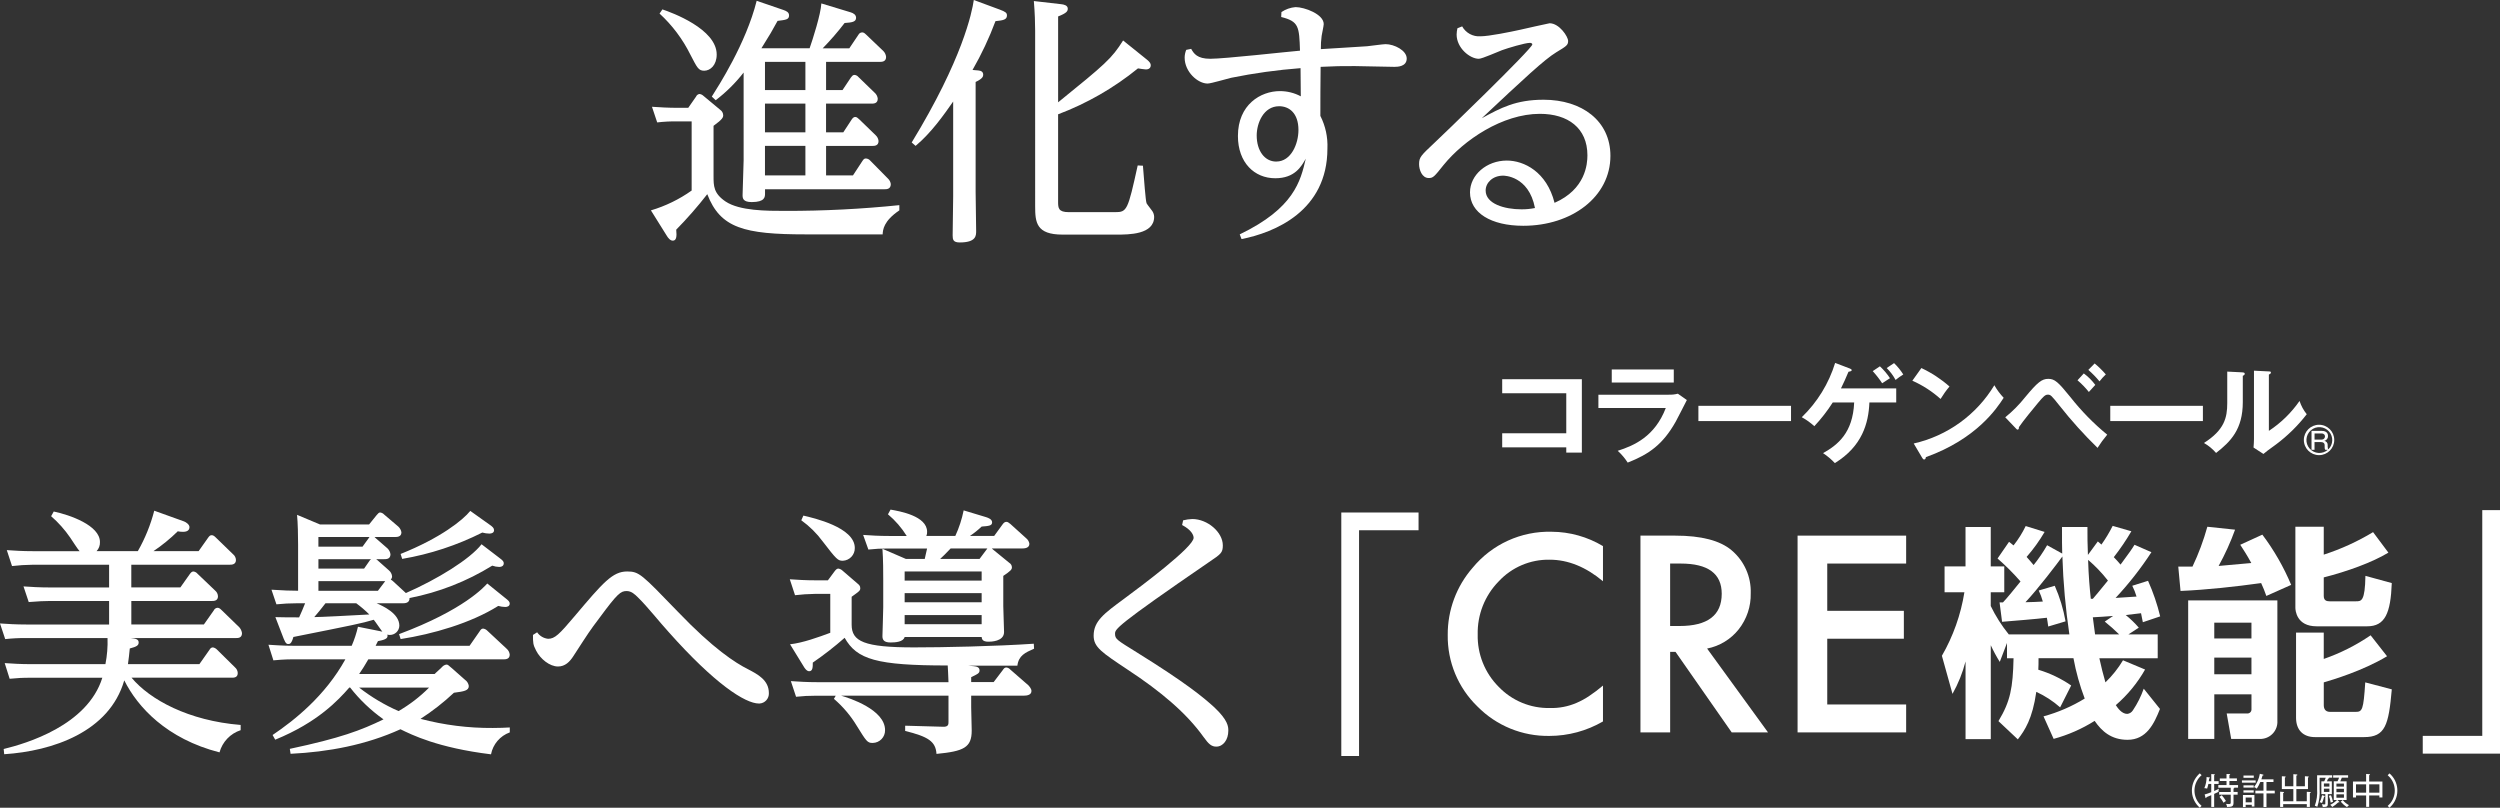
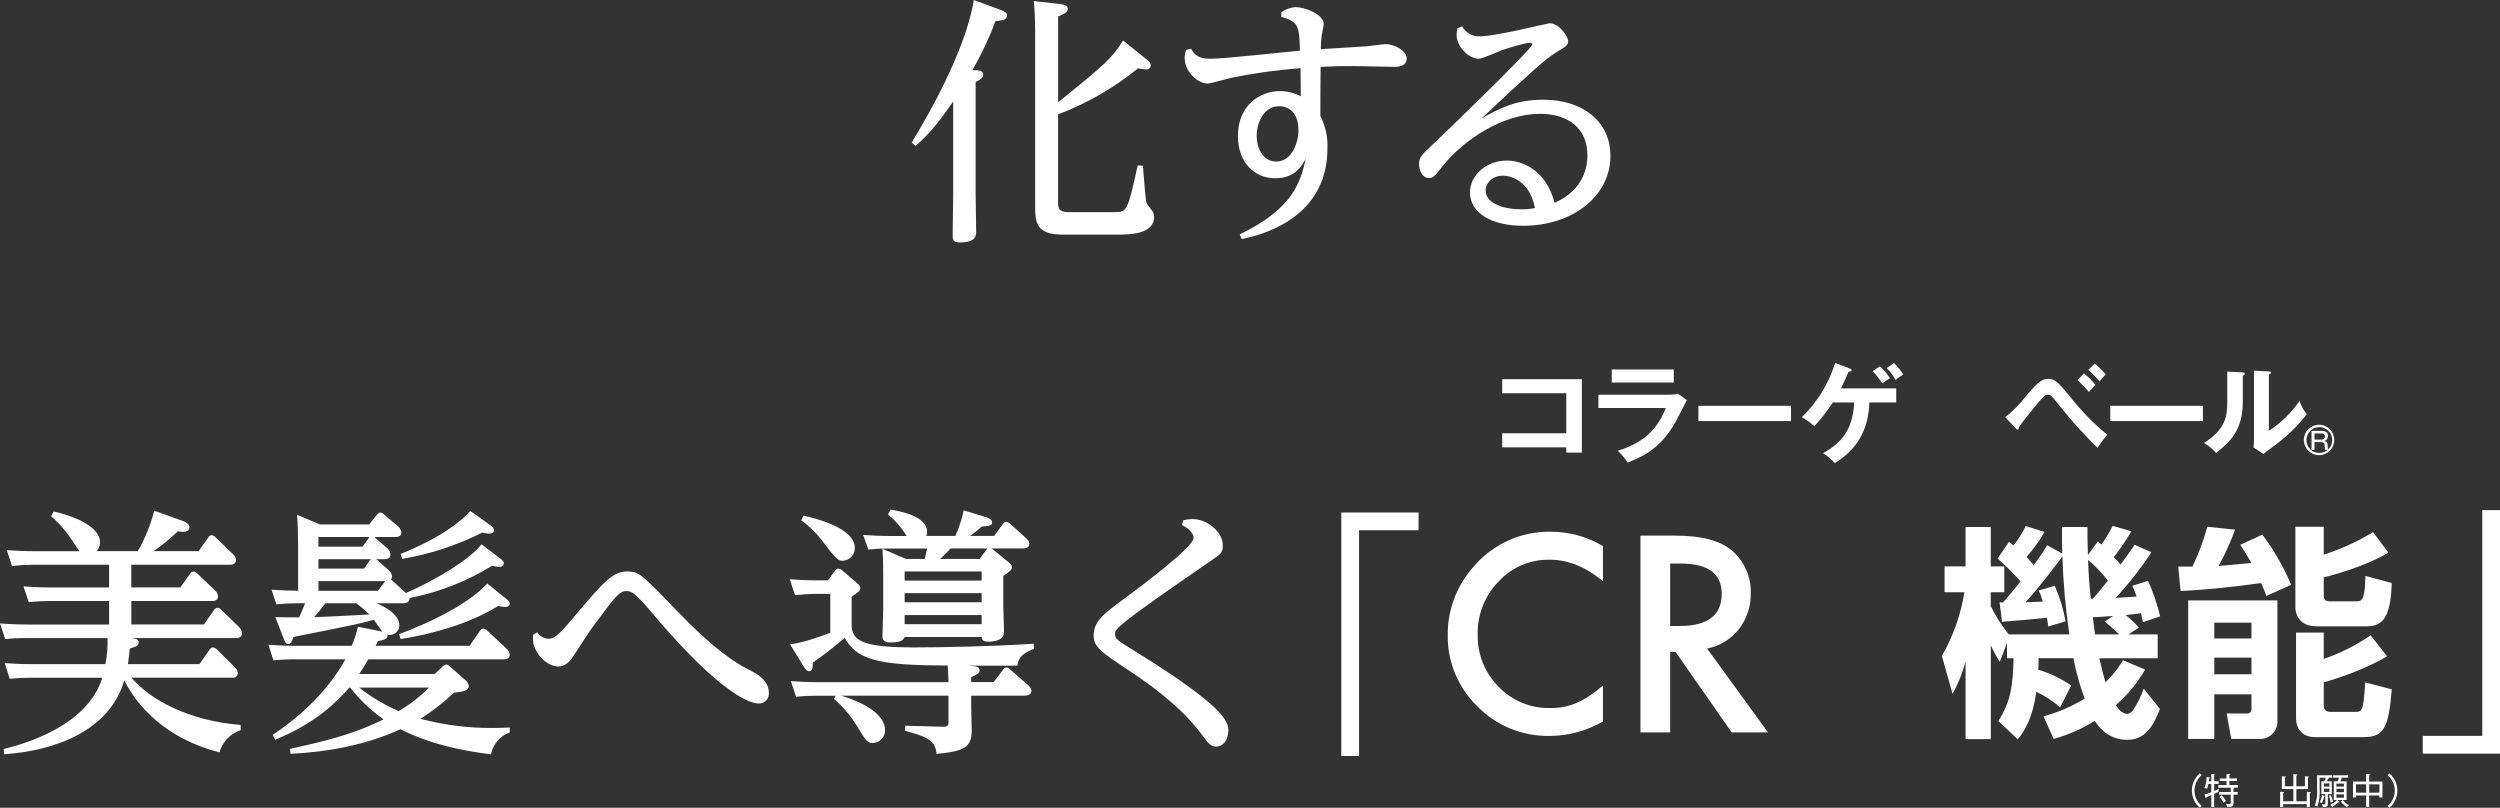
<svg xmlns="http://www.w3.org/2000/svg" id="a" data-name="レイヤー_1" viewBox="0 0 1000 323.09">
  <rect x="0" y="0" width="1000" height="323.09" fill="#333333" stroke="none" />
  <defs>
    <style>
      .ai {
        fill: #fff;
      }
    </style>
  </defs>
  <g id="b" data-name="グループ_101">
-     <path id="c" data-name="パス_32-2" class="ai" d="M278.43,38.63c.24-.56.75-.96,1.36-1.04.59.07,1.13.33,1.56.73l6.78,5.64c.69.48,1.11,1.25,1.15,2.09,0,.83-.1,1.56-3.86,4.28v20.14c0,3.87,0,6.89,4.8,10.13,5.64,3.76,16.39,3.76,24.01,3.76,15.2.02,30.39-.75,45.51-2.3v2.09c-6.37,4.28-6.58,7.83-6.68,9.6h-30.79c-24.64,0-34.14-2.51-39.36-16.08-3.86,4.97-8.01,9.71-12.42,14.2.31,2.92,0,4.39-1.36,4.39-1.04,0-1.88-1.04-2.5-2.09l-6.26-10.02c5.83-1.73,11.33-4.41,16.29-7.93v-27.67h-5.64c-2.72-.04-5.44.1-8.14.42l-2.09-6.26c3.24.21,6.37.42,10.54.42h3.97l3.13-4.49ZM264.96,3.76c3.76,1.25,21.72,7.83,21.72,18.06,0,4.18-2.51,6.47-5.01,6.47-2.3,0-2.82-1.25-5.54-6.47-3.06-6.17-7.23-11.73-12.31-16.39l1.14-1.67ZM323.84,19.32c1.25-3.55,4.49-13.68,4.7-17.95l11.7,3.55c1.05.31,2.19.94,2.19,2.19,0,1.67-1.67,1.88-4.59,2.09-2.72,3.55-5.65,6.93-8.77,10.13h10.65l3.65-5.43c.28-.56.84-.92,1.46-.94.42,0,.84.1,1.57.83l7,6.68c.59.63.96,1.44,1.04,2.3,0,1.98-1.77,1.98-2.5,1.98h-21.51v11.27h6.58l3.34-5.01c.42-.52.73-1.05,1.46-1.05.61.06,1.17.36,1.56.84l6.58,6.37c.65.6,1.06,1.42,1.15,2.3,0,1.98-1.67,1.98-2.51,1.98h-18.17v11.48h6.9l3.34-5.11c.42-.63.84-1.04,1.46-1.04s1.05.52,1.57.94l6.58,6.37c.65.6,1.06,1.42,1.15,2.3,0,1.98-1.67,1.98-2.61,1.98h-18.38v11.8h10.75l3.76-5.74c.42-.63.73-1.04,1.36-1.04.68.01,1.33.32,1.77.83l7.1,7.2c.63.57,1.03,1.35,1.15,2.19,0,2.09-1.67,2.09-2.61,2.09h-47.7v1.68c0,1.36,0,3.45-5.32,3.45-3.55,0-3.66-1.57-3.66-2.82,0-1.98.42-11.7.42-13.88V29.02c-3.24,4.15-6.99,7.87-11.17,11.07l-1.56-1.46c2.5-3.97,13.67-21.19,17.95-38.31l10.65,3.65c1.25.42,2.3.94,2.3,2.19,0,1.67-1.25,1.78-4.59,2.19-1.98,3.65-3.13,5.64-6.47,10.96h19.31ZM305.99,36.02h16.17v-11.28h-16.17v11.28ZM305.99,52.93h16.17v-11.48h-16.17v11.48ZM322.16,58.36h-16.17v11.8h16.17v-11.8Z" />
    <path id="d" data-name="パス_33-2" class="ai" d="M391.4,28.19c1.15.1,1.88.63,1.88,1.67,0,.63-.11,1.57-3.03,2.92v44.05c0,2.4.21,13.26.21,15.56,0,1.88,0,4.59-6.58,4.59-2.61,0-2.82-1.15-2.82-2.82,0-2.51.21-13.47.21-15.66v-37.89c-3.66,5.22-8.66,12.42-15.03,17.74l-1.56-1.36c20.36-33.4,24.11-51.98,24.84-56.99l10.44,3.86c2.19.83,2.82,1.25,2.82,2.3,0,1.77-1.57,1.98-4.59,2.3-2.52,6.75-5.59,13.28-9.18,19.52l2.4.21ZM458.84,23.91c1.15.94,1.46,1.57,1.46,2.19,0,1.67-1.67,1.67-1.98,1.67-.21,0-2.82-.31-3.13-.42-9.59,7.8-20.38,14.01-31.95,18.37v34.97c0,2.51.1,4.17,4.28,4.17h18.48c4.8,0,5.11-.62,9.08-18.68l2.09.1c.42,5.12,1.05,13.99,1.46,15.03.32.63,1.99,2.61,2.3,3.13.46.68.71,1.48.73,2.3,0,7.1-10.12,7.1-15.03,7.1h-21.61c-10.54,0-10.96-4.9-10.96-11.38V12.32c0-2.92-.11-7.1-.52-11.9l10.96,1.26c.94.1,2.61.42,2.61,1.77,0,1.04-.42,1.77-3.86,3.13v34.35c18.79-15.24,21.4-17.43,25.99-24.74l9.61,7.73Z" />
    <path id="e" data-name="パス_34-2" class="ai" d="M495.9,93.74c21.72-10.44,24.33-21.3,26.41-30.27-1.77,3.13-4.38,7.83-12.21,7.83-8.35,0-14.93-6.26-14.93-16.91,0-12.53,9.08-17.95,16.8-17.95,2.91,0,5.78.71,8.35,2.09,0-2.61-.1-7-.1-11.27-9.33.71-18.6,2-27.77,3.86-1.46.31-8.04,2.3-9.4,2.3-3.97,0-9.19-4.7-9.19-10.34,0-1.08.22-2.14.63-3.13l1.98-.41c1.05,1.88,2.4,3.97,7.62,3.97,5.74,0,30.79-2.82,35.91-3.24-.32-9.6-.42-11.7-7.52-13.47l.1-1.98c1.68-1.13,3.62-1.81,5.64-1.98,3.55,0,11.27,2.82,11.27,6.79,0,.73-.73,3.97-.83,4.7-.24,1.76-.34,3.54-.32,5.32,2.92-.21,15.87-.94,18.48-1.15,1.15-.1,6.37-.84,7.41-.84,3.45,0,8.46,2.5,8.46,5.74s-3.65,3.34-4.9,3.34c-2.61,0-13.68-.31-15.87-.31-5.74,0-7.51,0-13.67.31-.1,9.92-.1,10.96-.1,19.62,2.05,4.03,3.02,8.53,2.82,13.05,0,25.05-21.19,33.62-34.35,36.22l-.72-1.88ZM510.51,64.62c5.95,0,8.87-7.1,8.87-12.63,0-6.79-3.76-9.5-7.72-9.5-6.26,0-8.98,6.78-8.98,11.7,0,6.05,3.13,10.44,7.83,10.44" />
    <path id="f" data-name="パス_35-2" class="ai" d="M584.86,10.55c1.46,2.63,4.31,4.18,7.31,3.97,3.45,0,12.11-1.78,15.87-2.61.84-.21,11.59-2.61,11.8-2.61,3.86,0,7.41,5.32,7.41,7.1,0,1.67-.73,2.09-4.7,4.49-4.8,2.92-12.84,10.44-29.85,26.41,7.62-4.17,13.68-7.41,24.75-7.41,15.34,0,26.72,8.46,26.72,22.44,0,16.39-15.45,27.98-34.87,27.98-12.94,0-21.3-5.22-21.3-13.36,0-7,6.68-12.73,14.72-12.73,6.89,0,15.97,4.49,19.1,16.91,12.42-5.43,13.15-15.55,13.15-19,0-10.96-7.83-16.6-19-16.6-15.03,0-30.48,10.54-38.53,20.46-3.75,4.7-4.17,5.22-5.95,5.22-2.71,0-3.86-3.34-3.86-5.53,0-2.82.73-3.45,6.26-8.66,2.19-1.98,39.04-37.58,39.04-39.25,0-.42-.52-.63-.94-.63-1.99,0-8.88,2.09-11.17,2.92-1.46.52-7.94,3.45-9.3,3.45-3.54,0-8.87-4.28-8.87-9.71.02-.84.13-1.68.32-2.5l1.87-.74ZM601.25,70.26c-4.17,0-6.99,2.82-6.99,5.95,0,5.32,7.52,7.52,14.3,7.52,1.82.02,3.64-.16,5.43-.52-2.5-12.95-12.42-12.95-12.74-12.95" />
  </g>
  <path id="g" data-name="パス_36-2" class="ai" d="M79.76,265.65l3.97-5.64c.42-.73.84-1.05,1.46-1.05.64.13,1.23.46,1.67.94l7.09,7c.69.57,1.11,1.4,1.15,2.3,0,1.88-1.56,1.88-2.4,1.88h-40.08c7.31,8.77,22.76,17.22,43.64,18.9v2.09c-4.13,1.35-7.31,4.68-8.46,8.88-21.19-5.43-32.78-18.16-38.1-28.81-5.95,20.67-28.71,28.29-48.02,29.55l-.21-2.09c8.98-2.19,33.51-9.4,39.46-28.5H12.11c-2.76-.02-5.51.12-8.25.41l-1.98-6.27c3.03.21,6.26.42,10.44.42h29.85c.68-3.44.96-6.94.84-10.44H10.33c-2.76-.02-5.51.12-8.25.42l-2.08-6.26c3.03.21,6.37.42,10.54.42h33.1v-9.4h-24.01c-2.09,0-3.97.1-8.14.42l-2.09-6.26c3.02.21,6.37.42,10.54.42h23.7v-9.08H12.95c-2.72.03-5.44.2-8.14.52l-2.09-6.37c3.02.21,6.26.42,10.54.42h18.58c-.73-.73-3.24-4.7-3.76-5.43-2.17-3.16-4.73-6.04-7.63-8.56l1.05-1.88c6.37,1.35,18.48,5.53,18.48,12.21.06,1.35-.43,2.67-1.35,3.65h16.5c2.9-5.08,5.11-10.52,6.57-16.18l11.9,4.28c.83.31,2.19,1.25,2.19,2.29,0,1.88-2.09,1.88-2.71,1.88-.67-.01-1.33-.08-1.98-.21-2.99,2.94-6.24,5.59-9.71,7.93h18.06l3.76-5.32c.52-.73.83-1.05,1.46-1.05.52,0,.94.21,1.67.94l6.89,6.68c.7.56,1.12,1.4,1.15,2.3,0,1.88-1.78,1.88-2.4,1.88h-39.46v9.08h19.63l3.76-5.32c.52-.73.94-1.05,1.46-1.05.66.08,1.26.42,1.67.94l7,6.68c.69.57,1.11,1.4,1.15,2.3,0,1.88-1.67,1.88-2.4,1.88h-32.26v9.4h29.02l3.97-5.64c.26-.59.82-.99,1.46-1.04.52,0,.94.21,1.67.94l7.1,6.89c.56.65.92,1.45,1.05,2.29,0,1.99-1.57,1.99-2.4,1.99h-42.18c2.19.21,3.24.52,3.24,1.77,0,1.15-.73,1.67-3.55,2.4-.21,1.88-.42,4.39-.73,6.26h28.61Z" />
  <path id="h" data-name="パス_37-2" class="ai" d="M152.01,252.49c.32.02.64.09.94.21-.52-.62-2.82-4.07-3.45-4.8-4.91,1.46-7.62,1.99-32.15,6.89-.73,2.71-1.46,2.82-1.98,2.82s-1.04,0-1.88-2.09l-3.34-8.67c2.92.1,6.37.1,9.5.1.84-1.88,1.67-3.76,2.4-5.64h-3.34c-2.72,0-5.44.14-8.14.42l-1.98-5.85c4.91.31,7.62.42,10.65.42v-18.47c0-3.24-.1-8.77-.42-11.9l9.19,3.86h19.62l3.03-3.75c.52-.63.94-1.05,1.35-1.05.64.06,1.24.36,1.67.84l5.64,4.8c.66.61,1.1,1.41,1.25,2.29,0,1.88-1.78,1.88-2.61,1.88h-8.14c.1.1.31.31.42.42l4.8,4.18c.62.62,1.03,1.42,1.15,2.29,0,1.98-1.67,1.98-2.51,1.98h-3.23l.42.31,4.7,4.17c.69.58,1.14,1.4,1.25,2.3.04.51-.15,1-.52,1.35.26.16.5.33.73.52l5.32,4.9c12.63-5.53,25.68-13.57,30.27-19.52l7.1,5.43c1.57,1.15,1.78,1.57,1.78,2.19,0,.94-.73,1.46-1.78,1.46-.96-.02-1.91-.2-2.82-.52-10.16,6.29-21.37,10.68-33.09,12.96.1,2.09-1.98,2.09-2.71,2.09h-10.44c2.61,1.15,9.08,4.07,9.08,8.98-.06,2.09-1.8,3.74-3.89,3.69-.31,0-.61-.05-.91-.14.31,1.25-.21,1.98-3.76,2.61l-.94,1.88h37.58l4.07-5.85c.31-.52.73-1.05,1.35-1.05.68.09,1.31.43,1.78.94l7.72,7.2c.66.59,1.07,1.41,1.15,2.29,0,1.88-1.77,1.88-2.5,1.88h-54.07c-1.35,2.4-2.19,3.66-3.65,5.85h30.17l2.92-2.72c.45-.55,1.08-.92,1.78-1.04.63,0,.73.21,2.09,1.35l5.32,4.7c.85.58,1.42,1.49,1.57,2.5,0,1.88-1.88,2.19-5.95,2.72-4.13,3.88-8.6,7.37-13.36,10.44,9.44,2.49,19.16,3.72,28.92,3.65,2.82,0,4.7-.1,6.78-.21v1.98c-3.88,1.39-6.73,4.73-7.51,8.77-21.3-2.61-31.74-7.83-36.22-10.03-13.78,6.27-28.81,9.08-43.95,9.82l-.31-1.98c20.15-4.28,28.5-7.41,37.48-11.8-5.05-3.57-9.55-7.86-13.36-12.74h-.31c-4.39,5.01-12.53,13.88-29.65,20.88l-1.05-1.88c8.66-5.85,20.98-15.56,29.12-30.28h-20.66c-3.75,0-7.1.31-8.14.42l-1.98-6.24c6.26.42,8.56.42,10.54.42h22.76c1.07-2.46,1.91-5.01,2.51-7.62l8.87,1.77ZM130.19,241.31c-1.88,2.4-2.92,3.76-4.49,5.53,2.4,0,14.61-.63,22.03-1.05-1.63-1.62-3.38-3.11-5.23-4.48h-12.31ZM145.01,218.67l2.5-3.45c.1-.1.1-.21.31-.42h-20.46v3.87h17.64ZM127.37,223.68v3.76h18.27l2.4-3.45c.12-.13.26-.23.42-.31h-21.08ZM151.17,236.31l2.92-3.86h-26.72v3.86h23.8ZM143.66,275.04c4.84,3.77,10.14,6.93,15.76,9.39,4.47-2.58,8.57-5.74,12.21-9.39h-27.98ZM202.01,239.13c1.46,1.15,1.88,1.57,1.88,2.3,0,1.15-1.15,1.36-1.77,1.36-.95-.02-1.9-.16-2.82-.42-10.96,6.89-26.2,11.27-39.04,13.26l-.63-1.98c25.99-9.71,34.14-19,35.28-20.25l7.1,5.74ZM195.74,209.79c1.35.94,1.88,1.46,1.88,2.3,0,.94-.83,1.35-1.88,1.35-.95-.02-1.9-.16-2.82-.42-10.1,5.09-20.9,8.64-32.05,10.54l-.63-1.98c15.98-6.37,24.95-13.57,27.87-17.22l7.62,5.43Z" />
  <path id="i" data-name="パス_38-2" class="ai" d="M214.85,252.91c1.01,1.47,2.61,2.42,4.38,2.61,2.71,0,4.49-1.78,10.65-9.08,11.38-13.47,15.14-17.85,20.98-17.85,4.8,0,5.74,1.05,20.36,16.18,14.1,14.72,22.87,20.36,28.08,22.97,3.76,1.98,8.25,4.28,8.25,9.5.11,2.19-1.57,4.06-3.76,4.17-.07,0-.14,0-.21,0-5.53,0-17.75-7.93-36.12-28.6-3.45-3.76-8.56-10.23-12.21-13.78-1.35-1.35-2.71-2.61-4.59-2.61-2.4,0-3.65.94-10.96,10.86-3.87,5.12-4.17,5.64-10.33,15.14-1.46,2.3-3.34,4.18-6.16,4.18-3.34,0-7.1-3.03-8.77-6.37-1.25-2.4-1.25-3.13-1.25-6.26l1.66-1.05Z" />
  <path id="j" data-name="パス_39-2" class="ai" d="M316.03,257.71c5.01-.52,11.59-2.92,16.08-4.59v-15.56h-6.27c-2.62.04-5.23.21-7.83.52l-2.09-6.37c3.03.21,6.26.42,10.44.42h4.8l2.71-3.65c.42-.52.84-1.05,1.47-1.05.58.09,1.12.34,1.56.73l6.06,5.22c.63.52,1.15.94,1.15,1.88,0,1.05-.42,1.25-3.45,3.45v11.17c0,6.68,4.91,9.08,24.95,9.08,11.38,0,32.36-.42,47.91-1.47l.11,1.99c-3.55,1.57-6.16,2.71-6.68,6.79h-19.62l2.19.21c1.15.1,2.3.42,2.3,1.67,0,1.15-.73,1.46-3.34,2.71v1.98h8.98l3.65-4.8c.42-.63.73-1.05,1.46-1.05.6.08,1.16.38,1.56.84l7.31,6.37c.11.21,1.15,1.15,1.15,2.19,0,1.56-1.67,1.88-3.13,1.88h-20.98v4.7c0,1.47.21,7.93.21,9.29,0,6.79-3.23,8.25-14.09,9.3-.31-5.01-3.34-6.89-12.53-9.19v-2.09l15.14.42c2.19.1,2.19-1.05,2.19-1.88v-10.54h-42.9c3.24.94,17.53,5.53,17.53,13.78.06,2.77-2.14,5.06-4.91,5.12-.03,0-.06,0-.1,0-2.09,0-2.5-.73-6.27-6.79-2.46-4.09-5.56-7.75-9.18-10.85l.73-1.25h-8.04c-2.62-.01-5.23.13-7.83.42l-2.08-6.26c3.23.21,6.37.42,10.54.42h52.51c-.11-3.45-.21-4.7-.31-6.68-28.5,0-36.33-2.4-41.23-11.07-4.04,3.56-8.3,6.87-12.74,9.92,0,1.78,0,3.45-1.46,3.45-.94,0-1.78-1.15-2.3-2.09l-5.33-8.67ZM321.36,206.24c4.07.94,20.56,4.7,20.56,12.94.07,2.73-2.07,5.01-4.8,5.12-1.98,0-2.5-.52-8.04-7.73-2.39-3.25-5.28-6.1-8.56-8.46l.83-1.88ZM355.18,219.4c-2.62-.01-5.23.13-7.83.42l-2.09-5.85c3.03.21,6.26.42,10.54.42h6.89c-2.03-3.27-4.57-6.19-7.51-8.67l1.04-1.88c3.55.63,14.62,2.51,14.62,8.87.04.57-.07,1.15-.31,1.67h11.59c1.51-3.27,2.63-6.7,3.34-10.23l8.98,2.71c.94.31,2.4.84,2.4,2.09,0,1.35-1.36,1.46-4.18,1.67-1.46,1.38-3.03,2.64-4.7,3.76h9.7l3.34-4.59c.52-.73.94-1.05,1.57-1.05.42,0,.83.21,1.56.83l6.47,5.85c.62.53,1.03,1.27,1.15,2.09,0,1.77-1.98,1.88-3.03,1.88h-12c.21.21.52.42.73.63l6.26,5.11c.64.37,1.03,1.04,1.05,1.78,0,.94-.52,1.46-3.45,3.45v12.12c0,1.56.31,8.87.31,10.33,0,3.87-5.43,3.87-6.26,3.87-2.4,0-2.61-1.05-2.71-1.88h-30.8c-.52,1.98-3.66,2.19-5.64,2.19-2.61,0-3.24-1.05-3.24-2.5,0-.63.32-9.82.32-11.59v-10.86c0-3.03,0-8.14-.32-12.53l9.4,4.07h7.52c.1-.73.62-2.5.94-4.17h-15.66ZM361.86,232.24h30.8v-3.65h-30.8v3.65ZM361.86,240.9h30.8v-3.66h-30.8v3.66ZM361.86,249.67h30.8v-3.65h-30.8v3.65ZM380.24,219.4c-1.78,1.88-3.34,3.45-4.18,4.17h15.76l2.5-3.34c.22-.27.43-.55.63-.84h-14.71Z" />
  <path id="k" data-name="パス_40-2" class="ai" d="M473.26,208.13c1.2-.3,2.42-.47,3.66-.52,6.05,0,12.21,5.22,12.21,10.55,0,2.92-.73,3.45-5.53,6.68-37.58,25.78-37.58,26.83-37.58,28.71,0,2.09.83,2.51,8.56,7.31,19.83,12.32,26.62,17.95,31.11,22.03,5.53,5.22,5.64,7.73,5.64,9.39,0,3.66-2.09,6.37-4.8,6.37-1.88,0-3.03-.94-5.12-3.87-6.79-9.5-17.01-18.16-30.37-26.93-10.34-6.89-13.58-8.98-13.58-13.57,0-5.85,4.18-8.87,12.11-14.72,7.2-5.32,27.88-20.78,27.88-24.43,0-1.05-.83-3.13-4.6-5.12l.41-1.88Z" />
  <path id="l" data-name="パス_41-2" class="ai" d="M536.52,205h30.9v7.1h-23.8v90.3h-7.1v-97.4Z" />
  <path id="m" data-name="パス_42-2" class="ai" d="M641.19,218.46v14.04c-6.87-5.74-13.97-8.61-21.31-8.62-7.75-.15-15.18,3.02-20.44,8.71-5.53,5.66-8.54,13.3-8.36,21.21-.18,7.81,2.84,15.36,8.36,20.9,5.34,5.58,12.77,8.67,20.5,8.51,3.66.1,7.29-.59,10.65-2.04,1.77-.76,3.47-1.68,5.07-2.76,1.92-1.28,3.77-2.68,5.53-4.18v14.35c-6.5,3.78-13.89,5.78-21.41,5.79-10.81.18-21.22-4.07-28.81-11.78-7.75-7.5-12.04-17.87-11.88-28.65-.06-9.85,3.47-19.39,9.94-26.81,7.76-9.44,19.44-14.76,31.66-14.43,7.22.04,14.3,2.02,20.5,5.74" />
  <path id="n" data-name="パス_43-2" class="ai" d="M682.84,259.42l24.37,33.54h-14.53l-22.48-32.22h-2.14v32.22h-11.88v-78.71h13.92c10.4,0,17.91,1.95,22.54,5.86,5.06,4.27,7.88,10.62,7.65,17.23.12,5.2-1.58,10.29-4.8,14.38-3.16,3.99-7.65,6.72-12.64,7.7M668.05,250.4h3.77c11.25,0,16.87-4.3,16.87-12.9,0-8.05-5.47-12.08-16.41-12.08h-4.23v24.98Z" />
-   <path id="o" data-name="パス_44-2" class="ai" d="M762.46,225.42h-31.56v18.91h30.64v11.16h-30.64v26.3h31.56v11.17h-43.43v-78.71h43.43v11.16Z" />
  <path id="p" data-name="パス_45-2" class="ai" d="M824.07,282.96c-2.86-2.53-6.08-4.62-9.55-6.22-1.54,10.81-4.6,15.41-7.39,19.01l-7.75-7.3c4.78-7.93,5.77-13.25,6.04-25.14h-2.62v-6.12l-2.89,7.57c-1.34-2.14-2.54-4.37-3.6-6.67v37.57h-10.09v-31.08c-1.17,4.53-2.93,8.89-5.22,12.97l-4.24-15.23c4.52-7.85,7.57-16.46,9-25.4h-7.93v-10.36h8.38v-15.77h10.09v15.77h5.41v10.36h-5.41v5.49c1.96,4.05,4.38,7.85,7.21,11.35h24.24c-1.53-10.33-2.47-20.74-2.79-31.17-2.08,2.88-9.83,13.06-14.78,18.3,1.45,0,5.77-.18,6.95-.27-.41-1.52-.96-2.99-1.63-4.42l6.4-1.89c2.01,4.55,3.46,9.33,4.32,14.23l-6.93,2.07c-.19-1.71-.36-2.25-.54-3.51-4.5.54-13.6,1.26-17.92,1.62l-1-7.75h1.35c1.71-1.8,4.78-5.59,7.03-8.38-2.85-3.27-5.92-6.34-9.19-9.19l4.6-6.67c.45.36,1.26.99,1.8,1.44,1.9-2.4,3.53-4.99,4.86-7.75l7.57,2.35c-2.08,3.55-4.49,6.9-7.2,10,.9,1.08,1.8,1.98,2.8,3.25,2-2.5,3.81-5.15,5.4-7.93l6.04,3.34c-.09-2.7-.09-5.05-.09-10.63h10.18c0,3.6,0,7.2.19,11.17l3.96-5.4,1.44,1.26c1.69-2.37,3.19-4.87,4.5-7.48l7.48,2.16c-2.11,3.61-4.46,7.07-7.03,10.36.99.99,1.71,1.8,2.7,2.97,3.69-5.05,4.14-5.59,5.59-7.93l6.76,2.97c-4.23,6.5-9.03,12.62-14.33,18.29,1.35-.09,7.38-.45,8.38-.54-.44-1.49-1.01-2.94-1.71-4.33l6.31-1.98c2.05,4.59,3.68,9.35,4.86,14.23l-6.94,2.34c-.36-1.98-.54-2.52-.72-3.6-1.44.18-4.5.54-6.12.72,1.88,1.52,3.63,3.21,5.22,5.04l-4.14,2.7h11.71v9.55h-23.34c.63,2.97,1.63,6.94,2.43,9.64,2.73-2.62,5.09-5.59,7.03-8.83l8.83,3.7c-3.06,5.38-7.02,10.2-11.71,14.24.72,1.08,2.34,3.51,4.59,3.51.93-.11,1.76-.64,2.25-1.44,1.81-2.69,3.26-5.59,4.33-8.65l6.49,8.1c-2.34,5.95-5.41,12.35-12.97,12.35-6.58,0-10.37-3.51-13.16-7.57-5.08,3.2-10.6,5.63-16.4,7.2l-4.05-9.01c5.8-1.58,11.35-3.98,16.48-7.12-1.99-5.23-3.49-10.63-4.5-16.13h-13.97c0,1.98,0,2.97-.09,4.6,4.69,1.4,9.12,3.53,13.15,6.3l-4.41,8.74ZM837.13,239.53c.9-1.08,2.71-3.15,6.04-7.3-2.36-3.02-5.01-5.8-7.93-8.29.18,6.4.64,11.44,1.08,15.59h.81ZM845.24,246.38c-1.35.09-6.94.54-8.11.54.18,1.08.72,5.86.9,6.85h9.64c-1.83-1.81-3.76-3.53-5.77-5.14l3.34-2.25Z" />
  <path id="q" data-name="パス_46-2" class="ai" d="M906.53,238.36c-.6-1.75-1.3-3.46-2.07-5.13-10.35,1.44-21.8,2.7-32.25,3.15l-.9-9.73h5.68c2.44-5.13,4.43-10.47,5.95-15.95l11.09,1.17c-1.81,5-4.01,9.85-6.58,14.51,1.44-.09,10.89-.99,13.07-1.17-1.9-3.51-3.16-5.31-4.42-7.3l8.84-4.05c4.66,6.19,8.53,12.94,11.53,20.09l-9.92,4.42ZM875.27,240.16h35.68v48.11c.26,3.77-2.59,7.03-6.36,7.29-.07,0-.15,0-.22.01h-11.89l-1.8-10.18h8.2c.88.06,1.65-.61,1.71-1.49,0-.07,0-.15,0-.22v-5.94h-14.87v17.84h-10.45v-55.41ZM885.71,255.38h14.87v-6.3h-14.87v6.3ZM885.71,269.71h14.87v-6.66h-14.87v6.66ZM929.5,210.69v11.17c6.9-2.23,13.52-5.26,19.73-9.01l6.13,8.2c-6.39,3.88-16.58,7.57-25.86,9.91v7.4c0,1.89,1.18,2.16,2.34,2.16h10.55c2.16,0,3.6,0,3.78-10.18l10.54,2.89c-.45,12.07-2.7,17.29-9.82,17.29h-20.27c-8.02,0-8.47-6.4-8.47-7.39v-32.43h11.35ZM918.41,253.04h11.09v10.54c6.64-2.31,12.95-5.49,18.75-9.46l6.57,8.38c-9.72,5.85-21.9,9.46-25.31,10.45v9.1c0,1.26.45,2.7,2.53,2.7h10.18c2.71,0,3.16-.72,3.88-11.8l10.62,2.79c-1.26,14.32-2.6,19.1-11.09,19.1h-19.64c-4.68,0-7.57-2.79-7.57-7.75v-34.05Z" />
  <path id="r" data-name="パス_47-2" class="ai" d="M1000,301.45h-30.9v-7.1h23.81v-90.3h7.09v97.4Z" />
  <path id="s" data-name="パス_48-2" class="ai" d="M600.88,178.94v-5.63h25.63v-16.01h-25.63v-5.62h31.86v29.36h-6.23v-2.1h-25.63Z" />
  <path id="t" data-name="パス_49-2" class="ai" d="M667.49,157.87c1.23.05,2.46-.08,3.65-.39l3.6,2.54c-.73,1.37-3.77,7.47-4.47,8.67-5.16,9.15-10.69,13.01-19.19,16.35-1.12-1.74-2.46-3.33-3.99-4.72,6.57-2.1,14.85-5.71,19.23-17.13h-26.96v-5.31h28.12ZM669.51,153.02h-24.81v-5.24h24.81v5.24Z" />
  <rect id="u" data-name="長方形_18-2" class="ai" x="679.36" y="162.33" width="37.05" height="6.1" />
  <path id="v" data-name="パス_50-2" class="ai" d="M733.1,160.99c-2.16,3.38-4.63,6.56-7.37,9.49-1.52-1.4-3.21-2.61-5.02-3.6,6.22-5.99,10.81-13.47,13.35-21.72l5.93,2.27c.3.13.69.3.69.64,0,.43-.86.56-1.29.64-.95,2.32-1.93,4.46-3.01,6.66h22.11v5.62h-10.73c-.34,8.28-2.87,17.52-13.82,24.25-1.41-1.51-2.99-2.85-4.72-3.99,5.88-3.3,11.93-8.07,12.45-20.26h-8.56ZM751.96,146.52c1.53,1.42,2.89,3.02,4.03,4.76-1.04.69-2.83,1.85-3.13,2.02-1.12-1.72-2.39-3.34-3.77-4.85l2.88-1.93ZM757.62,145.24c1.41,1.36,2.65,2.89,3.69,4.55-1.07.66-2.11,1.39-3.08,2.19-.94-1.76-2.14-3.36-3.56-4.77l2.96-1.97Z" />
-   <path id="w" data-name="パス_51-2" class="ai" d="M768.55,147.22c4.08,1.91,7.87,4.4,11.25,7.38-1.32,1.56-2.51,3.23-3.57,4.98-3.36-3.01-7.17-5.47-11.29-7.3l3.62-5.07ZM765.49,177.4c13.47-3.06,25.12-11.48,32.25-23.31,1.03,1.82,2.29,3.51,3.73,5.03-2.78,4.29-10.86,16.44-31.12,23.74-.09.43-.13.94-.73.94-.3,0-.56-.34-.78-.73l-3.35-5.67Z" />
  <path id="x" data-name="パス_52-2" class="ai" d="M802.1,166.92c2.93-2.38,5.6-5.07,7.95-8.03,4.98-6.01,6.69-7.35,9.27-7.35s3.94,1.25,8.84,7.3c4.35,5.53,9.28,10.57,14.73,15.03-1.41,1.66-2.71,3.43-3.87,5.28-5.44-5.3-10.53-10.95-15.23-16.91-3.26-4.08-3.52-4.38-4.68-4.38-1.03,0-1.8.77-3.91,3.3-1.84,2.19-6.05,7.34-7.64,9.7,0,.47,0,.99-.56.99-.21,0-.35-.18-.6-.43l-4.3-4.5ZM833.52,149.37c1.75,1.29,3.3,2.84,4.6,4.59-.51.52-1.71,1.89-2.58,2.83-1.36-1.7-2.88-3.27-4.54-4.68l2.52-2.74ZM837.86,145.38c1.61,1.34,3.1,2.8,4.47,4.38-.91.86-1.76,1.8-2.53,2.79-1.36-1.65-2.86-3.19-4.47-4.59l2.53-2.57Z" />
  <rect id="y" data-name="長方形_19-2" class="ai" x="844.11" y="162.33" width="37.05" height="6.1" />
  <path id="z" data-name="パス_53-2" class="ai" d="M896.91,148.94c.42.04.99.04.99.56,0,.47-.44.69-.78.81v10.52c0,10.91-4.85,15.8-10.69,20.35-1.38-1.6-3.02-2.95-4.85-3.99,8.15-5.19,9.32-10.05,9.32-15.97v-12.58l6.01.3ZM907.55,148.55c.47.04.82.04.82.47s-.43.6-.82.82v22.5c4.82-3.16,8.99-7.23,12.27-11.97.62,1.94,1.6,3.74,2.88,5.32-3.53,4.56-7.66,8.62-12.27,12.07-3.56,2.57-3.95,2.88-5.06,3.82l-3.96-2.57c.09-1.16.18-2.23.18-3.39v-27.35l5.96.3Z" />
  <path id="aa" data-name="パス_54-2" class="ai" d="M927.62,169.9c-3.36,0-6.08,2.72-6.08,6.08,0,3.36,2.72,6.08,6.08,6.08,3.36,0,6.08-2.72,6.08-6.08h0c0-3.36-2.72-6.08-6.08-6.08M931.34,179.73c-.15-.13-.27-.36-.27-1.12v-.64c.03-.8-.55-1.5-1.34-1.62.9-.22,1.52-1.04,1.48-1.96,0-.72-.35-2.03-2.46-2.03h-4.14v7.57h1.2v-3.09h2.61c.75,0,1.44.29,1.44,1.27v.67c-.04.4.04.8.22,1.15h1.04c-2.16,1.87-5.42,1.63-7.29-.52-1.87-2.16-1.63-5.42.52-7.29s5.42-1.63,7.29.52c1.79,2.07,1.66,5.18-.3,7.09M928.63,175.84h-2.81v-2.46h2.78c1.02,0,1.39.6,1.39,1.2,0,.7-.56,1.26-1.26,1.26-.03,0-.06,0-.09,0" />
  <path id="ab" data-name="パス_55-2" class="ai" d="M880.64,310.07c-3.4,2.89-3.81,7.98-.92,11.37.28.33.59.64.92.92l-.72.72c-3.79-3.24-4.24-8.94-1-12.74.31-.36.64-.7,1-1l.72.72Z" />
  <path id="ac" data-name="パス_56-2" class="ai" d="M887.41,316.28c0,.15,0,.3.03.45-.72.36-1.07.52-1.77.83v5.22h-1.16v-4.71c-1.26.55-1.41.62-1.89.78-.08.27-.11.39-.27.39-.12,0-.13-.06-.19-.28l-.29-1.18c.9-.24,1.77-.54,2.63-.9v-3.3h-1.14c-.13.63-.3,1.25-.51,1.86-.36-.11-.74-.17-1.12-.17.61-1.41.92-2.93.9-4.46l1.12.16c.19.03.26.07.26.16,0,.13-.08.15-.35.27-.05.45-.07.69-.13,1.11h.98v-2.88l1.16.06c.13,0,.26.03.26.16s-.07.15-.26.23v2.41h1.79v1.08h-1.78v2.85c.82-.37,1.22-.56,1.87-.92-.07.26-.12.52-.13.79M893.68,315.07s.05.04.05.09c0,.15-.16.2-.32.26v1.36h1.65v1.08h-1.65v3.28c0,1.59-.86,1.6-2.59,1.64-.04-.43-.18-.85-.4-1.23.3.04.6.06.9.07.97,0,.97-.16.97-.69v-3.06h-4.62v-1.08h4.62v-1.71h-4.96v-1.05h3.28v-1.63h-2.69v-1.02h2.69v-1.78l1.12.04c.1,0,.34.02.34.16s-.19.2-.31.24v1.33h3v1.02h-3v1.63h3.46v1.05h-1.54ZM889.42,321.09c-.46-.84-1.01-1.63-1.63-2.35l.92-.65c.62.72,1.18,1.49,1.67,2.31-.34.19-.66.42-.95.69" />
-   <path id="ad" data-name="パス_57-2" class="ai" d="M896.77,312.15h5.5v.93h-5.5v-.93ZM900.71,322.59v-.66h-2.44v.89h-1.09v-4.81h4.59v4.59h-1.06ZM897.38,310.22h4.13v.9h-4.12v-.9ZM897.38,316.13h4.1v.92h-4.1v-.92ZM897.39,314.13h4.09v.92h-4.09v-.92ZM900.71,319.01h-2.44v1.93h2.44v-1.93ZM906.59,317.37v5.42h-1.2v-5.42h-3.24v-1.11h3.24v-3.46h-1.26c-.39.93-.87,1.83-1.42,2.67-.31-.29-.68-.5-1.09-.62,1.19-1.57,1.99-3.4,2.32-5.34l1.3.33c.08.03.17.07.17.17,0,.17-.27.19-.39.19-.21.72-.39,1.29-.47,1.54h4.84v1.06h-2.8v3.46h3.31v1.11h-3.31Z" />
  <path id="ae" data-name="パス_58-2" class="ai" d="M923.94,317.27v5.5h-1.22v-1.12h-9.45v1.12h-1.22v-6.09l1.36.1c.11,0,.2.08.2.18,0,0,0,0,0,0,0,.15-.09.17-.34.24v3.3h4.07v-4.87h-4.6v-5.13l1.27.07c.13.02.28.07.28.19s-.11.17-.33.25v3.49h3.38v-4.83l1.37.1c.11.01.24.04.24.2s-.11.18-.41.27v4.26h3.42v-4.01l1.29.08c.15.02.28.03.28.18s-.16.2-.34.26v4.62h-4.65v4.87h4.18v-3.79l1.36.1c.11.02.22.06.22.18,0,.17-.18.21-.36.27" />
  <path id="af" data-name="パス_59-2" class="ai" d="M931.52,311.07c.08.04.13.09.13.16,0,.15-.17.16-.4.19-.14.38-.3.75-.48,1.11h1.96v5.12h-1.59v3.79c0,1.11-.3,1.38-2.03,1.36-.05-.39-.18-.77-.38-1.11.3.06.6.08.9.09.4,0,.49-.03.49-.33v-3.81h-1.58v-5.11h1.14c.25-.46.45-.95.6-1.45h-2.43v4.53c.17,2.41-.15,4.83-.93,7.11-.32-.18-.65-.32-1-.42.78-2.14,1.09-4.42.92-6.7v-5.49h6.03v.96h-1.35ZM929.64,318.68c-.19.87-.47,1.72-.82,2.54-.3-.16-.62-.28-.96-.33.47-.88.79-1.83.96-2.81l.82.23c.24.06.32.09.32.2,0,.18-.2.18-.32.18M931.76,313.39h-2.2v1.25h2.2v-1.25ZM931.76,315.46h-2.2v1.31h2.2v-1.31ZM932.28,321.08c-.16-.93-.4-1.85-.72-2.75l.85-.23c.34.86.6,1.74.8,2.65-.33.05-.65.16-.93.33M936.73,311.07c-.17.5-.37.98-.6,1.45h2.51v7.47h-3.71l.66.59c.09.07.16.15.16.23,0,.13-.09.16-.19.16-.08,0-.16-.02-.23-.06-.73.72-1.55,1.36-2.43,1.88-.22-.33-.5-.62-.82-.85,1.01-.5,1.94-1.15,2.74-1.95h-1.31v-7.48h1.5c.24-.47.45-.95.62-1.45h-2.37v-.96h5.98v.96h-2.53ZM937.58,313.43h-3.01v1.2h3.01v-1.2ZM937.58,315.51h-3.01v1.36h3.01v-1.36ZM937.58,317.74h-3.01v1.34h3.01v-1.34ZM938.78,322.84c-.93-.59-1.77-1.32-2.49-2.15l.8-.68c.69.84,1.53,1.54,2.49,2.04-.29.24-.56.5-.8.79" />
  <path id="ag" data-name="パス_60-2" class="ai" d="M947.68,322.76h-1.22v-4.57h-4.05v.81h-1.22v-6.38h5.26v-3.04l1.27.1c.24.02.31.13.31.18,0,.15-.21.19-.36.23v2.53h5.3v6.37h-1.22v-.79h-4.08v4.57ZM946.45,313.72h-4.05v3.35h4.05v-3.35ZM947.68,317.07h4.08v-3.35h-4.08v3.35Z" />
  <path id="ah" data-name="パス_61-2" class="ai" d="M955.79,323.09l-.72-.72c3.4-2.9,3.8-8,.9-11.39-.28-.32-.58-.63-.9-.9l.72-.72c3.79,3.25,4.23,8.97.98,12.76-.3.35-.63.68-.98.98" />
</svg>